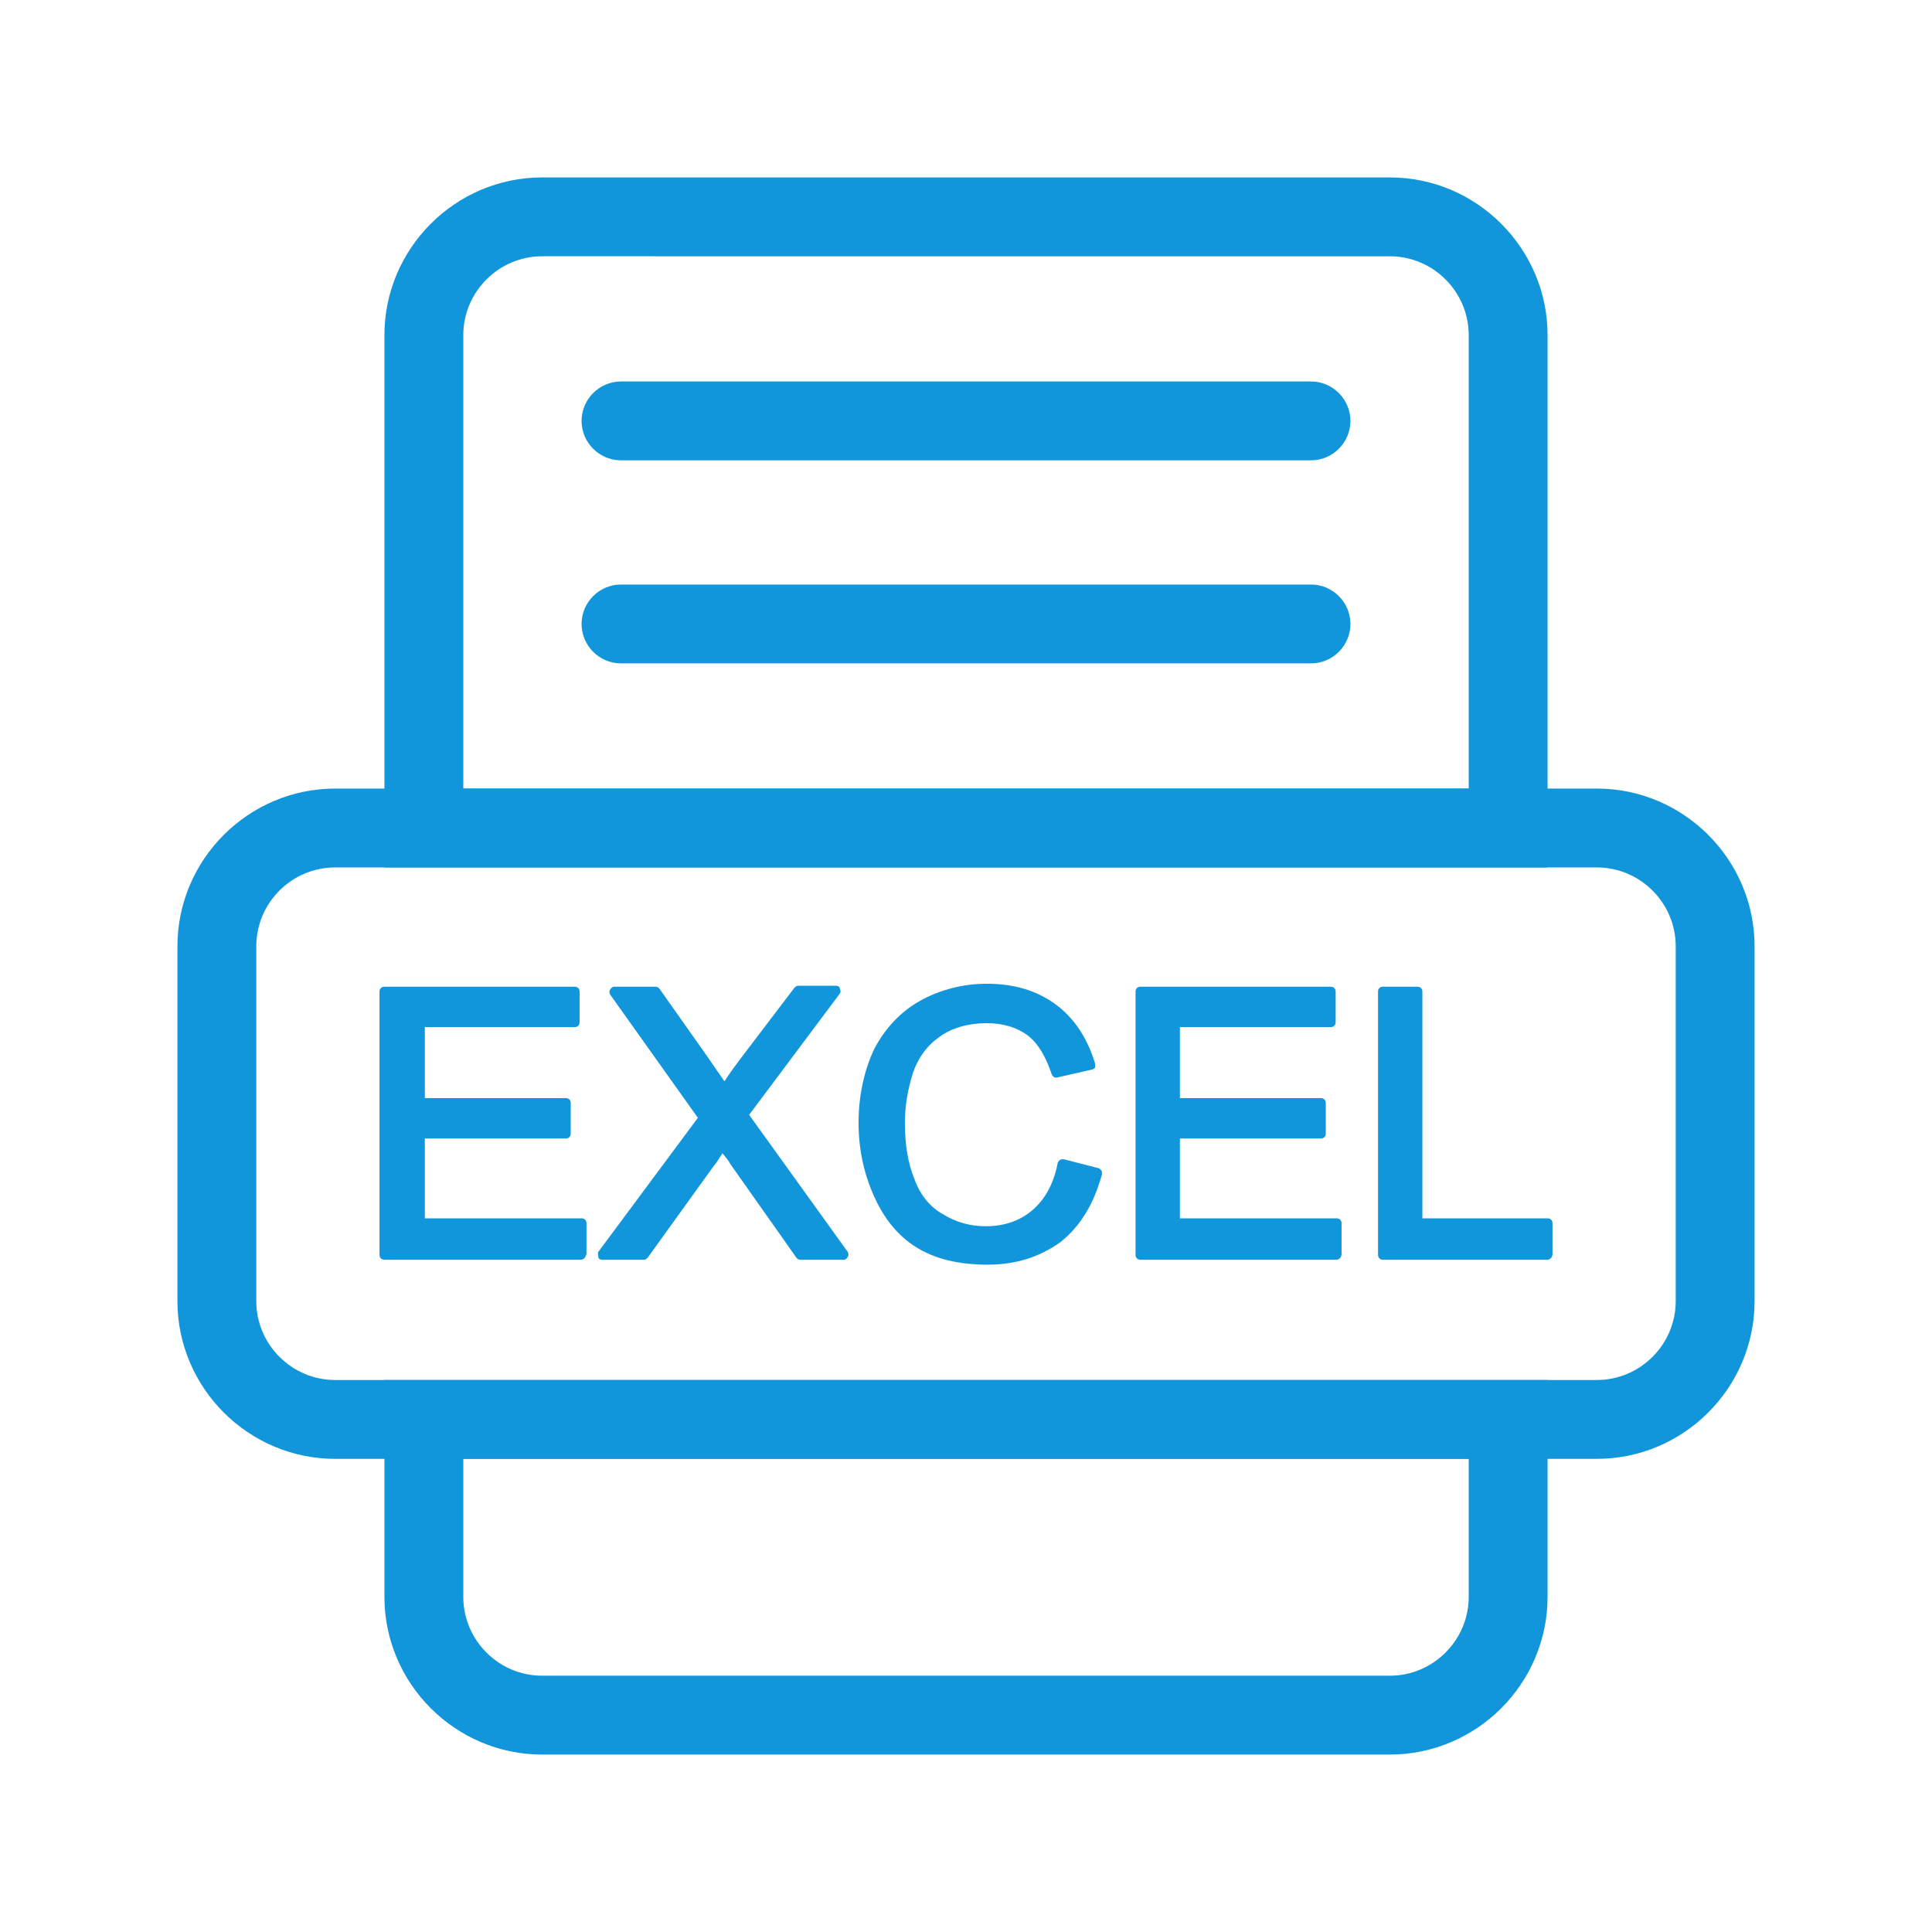
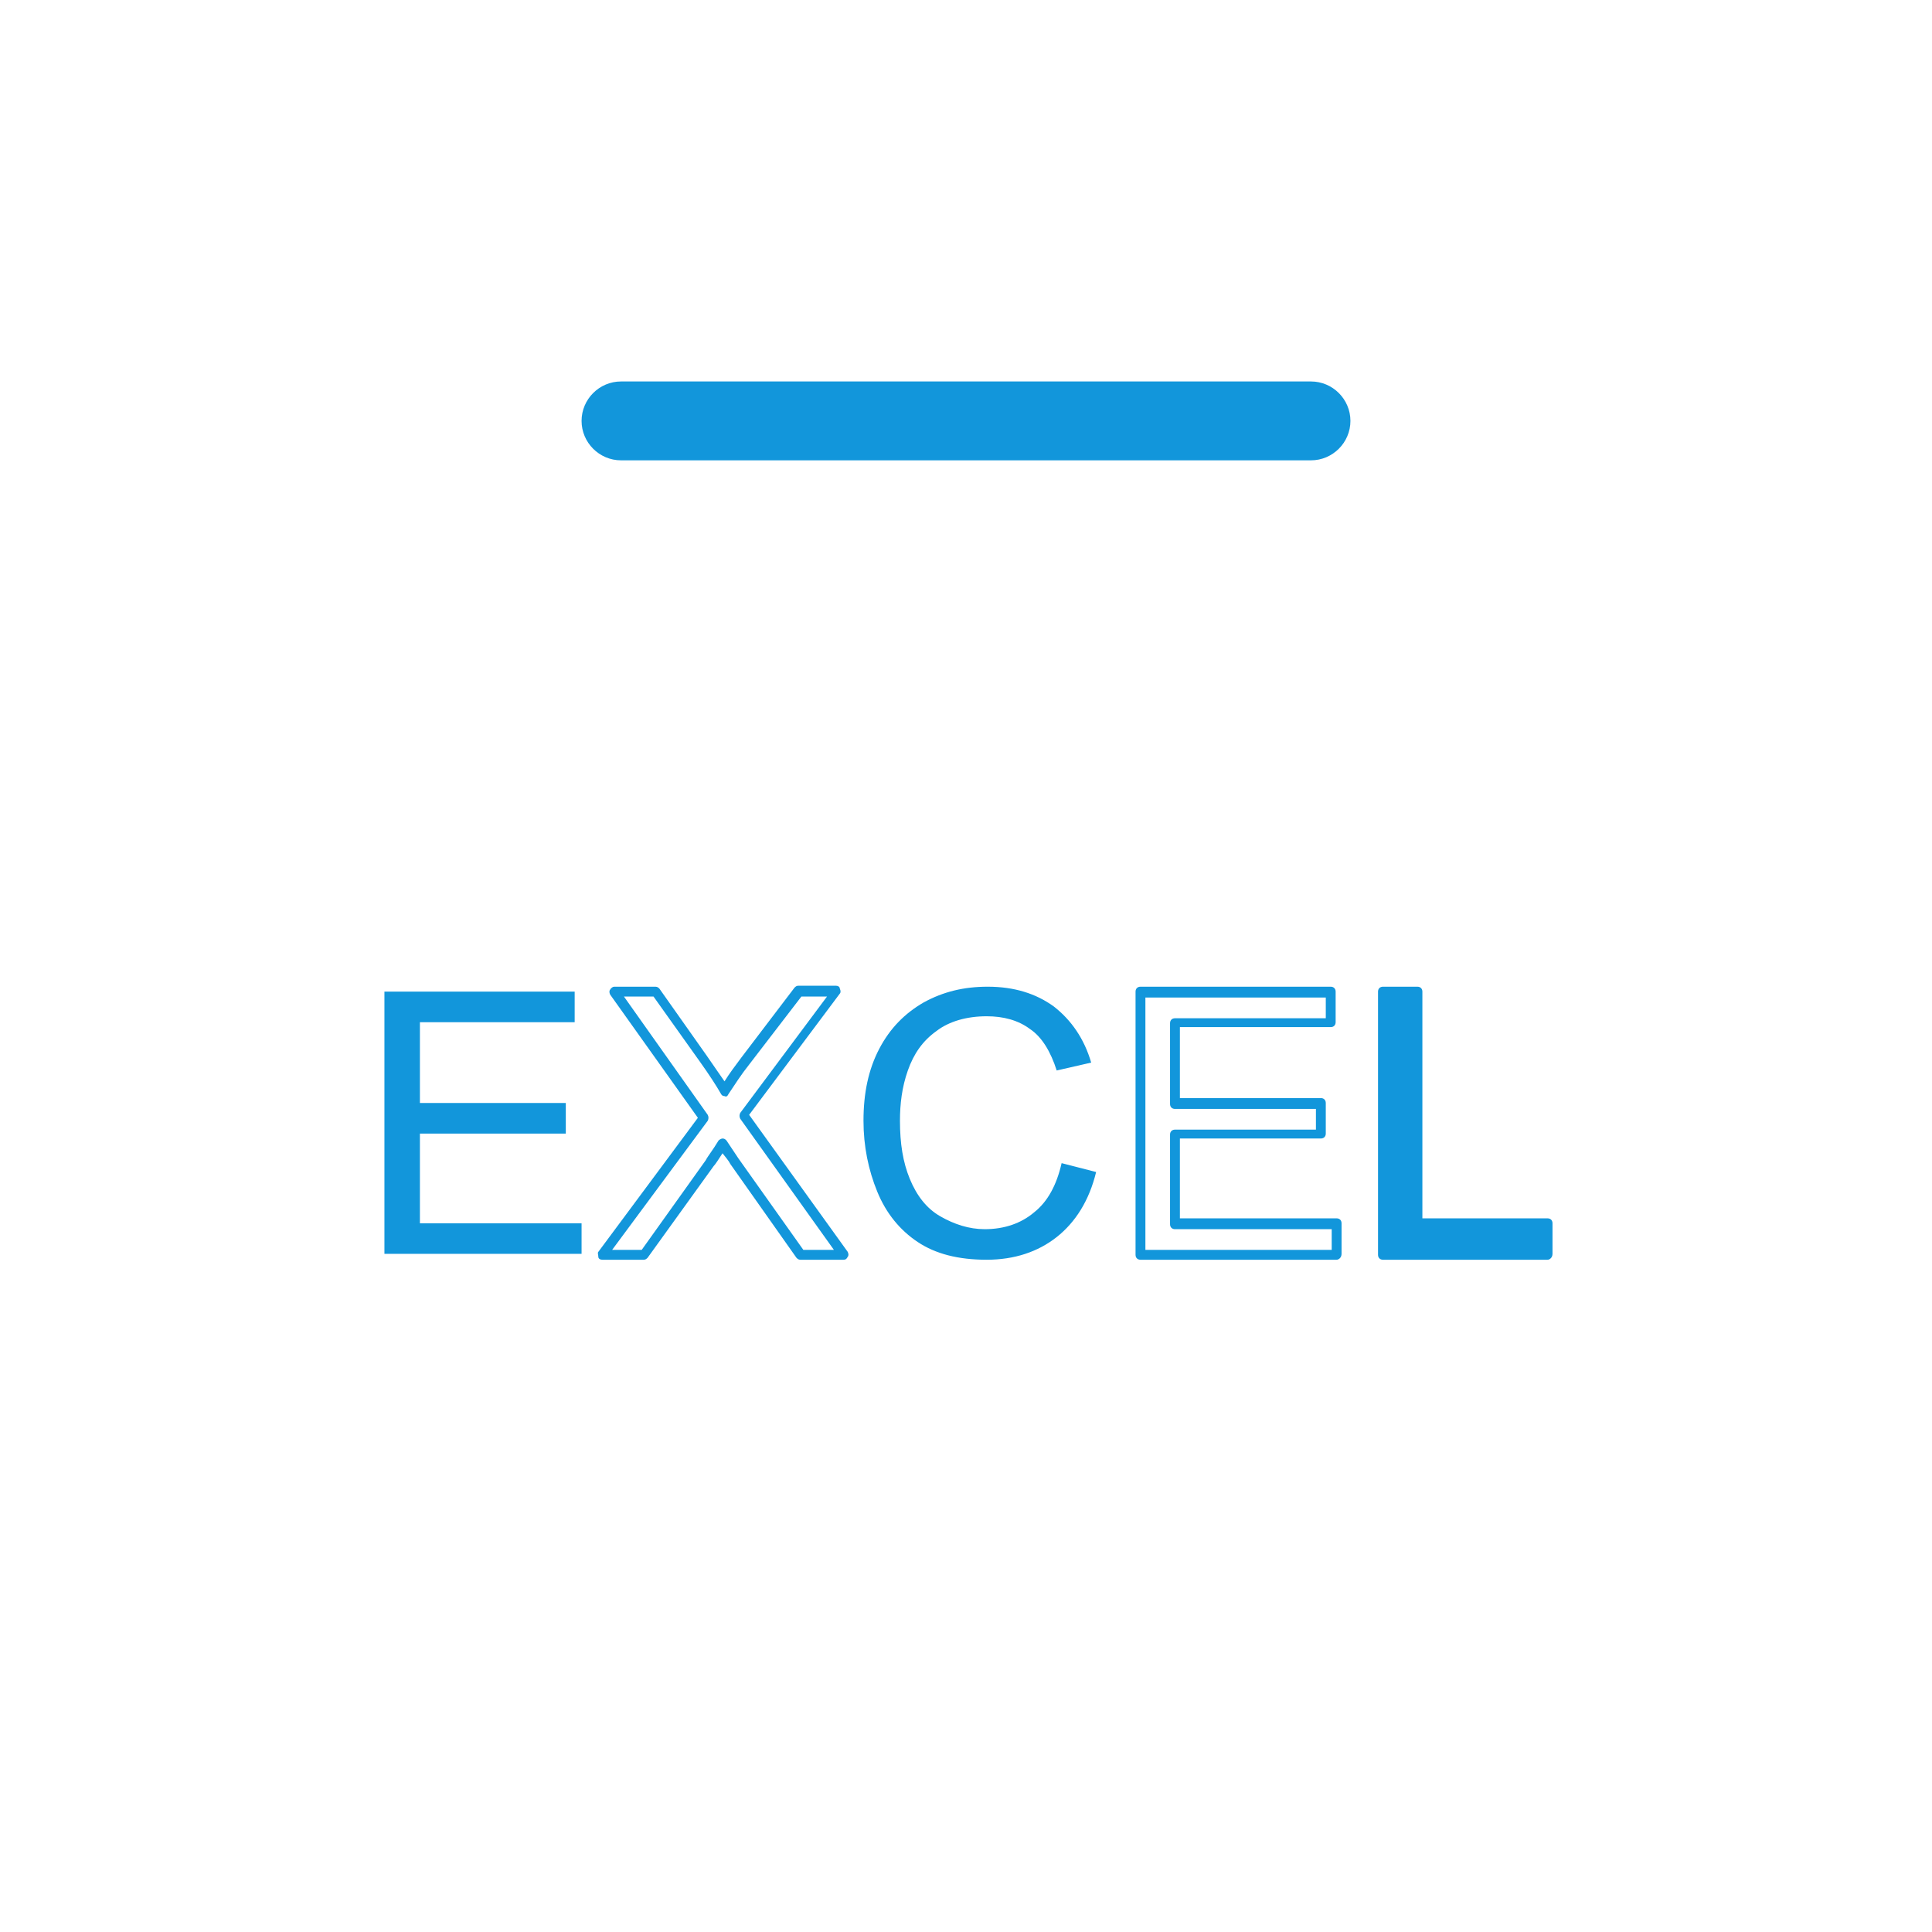
<svg xmlns="http://www.w3.org/2000/svg" t="1741829076913" class="icon" viewBox="0 0 1024 1024" version="1.1" p-id="3489" width="200" height="200">
  <path d="M694.857 243.984H329.143c-11.494 0-20.898-9.404-20.898-20.898s9.404-20.898 20.898-20.898h365.714c11.494 0 20.898 9.404 20.898 20.898s-9.404 20.898-20.898 20.898z" fill="#1296db" p-id="3490" />
-   <path d="M820.245 459.755H203.755V177.633c0-45.976 37.616-83.592 83.592-83.592h449.306c45.976 0 83.592 37.616 83.592 83.592v282.122zM245.551 417.959h532.898V177.633c0-22.988-18.808-41.796-41.796-41.796H287.347c-22.988 0-41.796 18.808-41.796 41.796v240.327zM736.653 929.959H287.347c-45.976 0-83.592-37.616-83.592-83.592v-114.939h616.49v114.939c0 45.976-37.616 83.592-83.592 83.592z m-491.102-156.735v73.143c0 22.988 18.808 41.796 41.796 41.796h449.306c22.988 0 41.796-18.808 41.796-41.796v-73.143H245.551z" fill="#1296db" p-id="3491" />
-   <path d="M846.367 773.224H177.633c-45.976 0-83.592-37.616-83.592-83.592V501.551c0-45.976 37.616-83.592 83.592-83.592h668.735c45.976 0 83.592 37.616 83.592 83.592v188.082c0 45.976-37.616 83.592-83.592 83.592zM177.633 459.755c-22.988 0-41.796 18.808-41.796 41.796v188.082c0 22.988 18.808 41.796 41.796 41.796h668.735c22.988 0 41.796-18.808 41.796-41.796V501.551c0-22.988-18.808-41.796-41.796-41.796H177.633zM694.857 351.608H329.143c-11.494 0-20.898-9.404-20.898-20.898s9.404-20.898 20.898-20.898h365.714c11.494 0 20.898 9.404 20.898 20.898s-9.404 20.898-20.898 20.898z" fill="#1296db" p-id="3492" />
  <path d="M203.755 665.078v-139.494h100.833v16.196H222.563v42.841h77.322v16.196H222.563v47.543H308.245v16.196H203.755z" fill="#1296db" p-id="3493" />
-   <path d="M307.722 667.69H203.755c-1.567 0-2.612-1.045-2.612-2.612v-139.494c0-1.567 1.045-2.612 2.612-2.612h100.833c1.567 0 2.612 1.045 2.612 2.612v16.196c0 1.567-1.045 2.612-2.612 2.612H225.176v37.616h74.71c1.567 0 2.612 1.045 2.612 2.612v16.196c0 1.567-1.045 2.612-2.612 2.612H225.176v42.318H308.245c1.567 0 2.612 1.045 2.612 2.612v16.196c-0.522 2.09-1.567 3.135-3.135 3.135z m-101.355-5.224h98.743v-10.971H222.563c-1.567 0-2.612-1.045-2.612-2.612v-47.543c0-1.567 1.045-2.612 2.612-2.612h74.71v-10.971H222.563c-1.567 0-2.612-1.045-2.612-2.612v-42.841c0-1.567 1.045-2.612 2.612-2.612h79.935v-10.971H206.367v133.747zM319.216 665.078l53.812-72.62-47.543-66.873h21.943l25.078 35.527c5.224 7.314 8.882 13.061 10.971 17.241 3.135-5.224 6.792-10.449 10.971-15.673l28.212-37.094h19.853l-49.11 65.829 52.767 73.665H423.184l-35.004-49.633c-2.09-2.612-4.18-5.747-6.269-9.404-3.135 5.224-5.224 8.359-6.792 10.449l-35.004 48.588h-20.898z" fill="#1296db" p-id="3494" />
  <path d="M447.216 667.69h-22.988c-1.045 0-1.567-0.522-2.09-1.045l-35.004-49.633c-1.045-2.09-2.612-3.657-4.18-5.747-2.09 3.135-3.657 5.747-4.702 6.792l-35.004 48.588c-0.522 0.522-1.045 1.045-2.09 1.045h-21.943c-1.045 0-2.09-0.522-2.09-1.567s-0.522-2.09 0-2.612l52.767-71.053-46.498-65.306c-0.522-1.045-0.522-2.09 0-2.612 0.522-1.045 1.567-1.567 2.09-1.567h21.943c1.045 0 1.567 0.522 2.09 1.045l25.078 35.527c3.657 5.224 6.792 9.927 9.404 13.584 2.612-4.18 5.747-8.359 8.882-12.539l28.212-37.094c0.522-0.522 1.045-1.045 2.09-1.045h19.853c1.045 0 2.09 0.522 2.09 1.567 0.522 1.045 0.522 2.09 0 2.612L397.061 590.89 449.306 663.51c0.522 1.045 0.522 2.09 0 2.612-0.522 1.045-1.045 1.567-2.09 1.567z m-21.42-5.224h16.196l-49.633-69.486c-0.522-1.045-0.522-2.09 0-3.135l45.976-61.649h-13.584L397.061 564.245c-4.18 5.224-7.837 10.971-10.971 15.673-0.522 1.045-1.045 1.567-2.09 1.045-1.045 0-1.567-0.522-2.09-1.567-2.09-3.657-5.747-9.404-10.971-16.718l-24.555-34.482h-15.673l44.408 62.694c0.522 1.045 0.522 2.09 0 3.135l-50.678 68.441h15.673l33.959-47.543c1.045-2.09 3.657-5.224 6.792-10.449 0.522-0.522 1.567-1.045 2.09-1.045 1.045 0 1.567 0.522 2.09 1.045l6.269 9.404 34.482 48.588zM562.678 616.49l18.286 4.702c-3.657 15.151-10.971 26.645-20.898 34.482s-22.465 12.016-37.094 12.016c-15.151 0-27.167-3.135-36.571-9.404-9.404-6.269-16.718-15.151-21.42-26.645-4.702-11.494-7.314-24.033-7.314-37.616 0-14.629 2.612-27.167 8.359-38.139 5.747-10.971 13.584-18.808 23.51-24.555 10.449-5.747 21.42-8.359 33.959-8.359 14.106 0 25.6 3.657 35.004 10.449 9.404 7.314 16.196 17.241 19.853 29.78l-18.286 4.18c-3.135-9.927-7.837-17.763-14.106-21.943-6.269-4.702-14.106-6.792-22.988-6.792-10.449 0-19.853 2.612-26.645 7.837-7.314 5.224-12.016 12.016-15.151 20.898-3.135 8.882-4.18 17.763-4.18 26.645 0 12.016 1.567 21.943 5.224 30.824 3.657 8.882 8.882 15.673 16.196 19.853 7.314 4.18 15.151 6.792 23.51 6.792 10.449 0 19.331-3.135 26.122-8.882 7.314-5.747 12.016-14.629 14.629-26.122z" fill="#1296db" p-id="3495" />
-   <path d="M523.494 670.302c-15.673 0-28.212-3.135-38.139-9.404-9.927-6.269-17.241-15.673-22.465-27.69s-7.837-24.555-7.837-38.139c0-14.629 3.135-28.212 8.359-39.184 5.747-10.971 14.106-19.853 24.555-25.6 10.449-5.747 22.465-8.882 35.004-8.882 14.629 0 26.645 3.657 36.571 10.971 9.927 7.314 16.718 17.763 20.898 31.347v2.09c-0.522 0.522-1.045 1.045-1.567 1.045l-18.286 4.18c-1.567 0.522-2.612-0.522-3.135-1.567-3.135-9.404-7.314-16.718-13.061-20.898-5.747-4.18-13.061-6.269-21.42-6.269-9.927 0-18.808 2.612-25.078 7.314-6.792 4.702-11.494 11.494-14.106 19.331-2.612 8.359-4.18 17.241-4.18 26.122 0 11.494 1.567 21.42 5.224 30.302 3.135 8.359 8.359 14.629 15.151 18.286 6.792 4.18 14.106 6.269 22.465 6.269 9.404 0 17.763-2.612 24.555-8.359 6.792-5.747 11.494-14.106 13.584-25.078 0-0.522 0.522-1.045 1.045-1.567 0.522-0.522 1.567-0.522 2.09-0.522l18.286 4.702c0.522 0 1.045 0.522 1.567 1.045 0.522 0.522 0.522 1.567 0.522 2.09-4.18 15.673-11.494 27.69-21.943 36.049-10.971 7.837-23.51 12.016-38.661 12.016z m0-144.196c-12.016 0-22.988 2.612-32.392 7.837-9.927 5.224-17.241 13.061-22.465 23.51s-7.837 22.988-7.837 36.571c0 13.061 2.612 25.078 7.314 36.571 4.702 10.971 11.494 19.853 20.376 25.6 8.882 5.747 20.898 8.882 35.004 8.882 13.584 0 25.6-3.657 35.004-11.494 8.882-7.314 15.673-17.241 19.331-30.824l-13.061-3.135c-2.612 10.971-7.837 19.331-14.629 25.6-7.837 6.269-17.241 9.404-27.69 9.404-8.882 0-17.241-2.09-25.078-6.792s-13.584-12.016-17.241-20.898c-3.657-8.882-5.224-19.853-5.224-31.869 0-9.404 1.567-18.808 4.702-27.69 3.135-9.404 8.359-16.718 16.196-21.943s17.241-8.359 28.212-8.359c9.927 0 18.286 2.612 24.555 7.314 6.269 4.702 10.971 11.494 14.106 20.898l13.061-3.135c-3.657-10.971-9.927-19.853-18.286-26.122-8.882-6.269-20.376-9.927-33.959-9.927z" fill="#1296db" p-id="3496" />
-   <path d="M604.473 665.078v-139.494H705.306v16.196h-82.547v42.841H700.082v16.196h-77.322v47.543h85.682v16.196h-103.967z" fill="#1296db" p-id="3497" />
  <path d="M708.441 667.69h-103.967c-1.567 0-2.612-1.045-2.612-2.612v-139.494c0-1.567 1.045-2.612 2.612-2.612H705.306c1.567 0 2.612 1.045 2.612 2.612v16.196c0 1.567-1.045 2.612-2.612 2.612h-79.935v37.616H700.082c1.567 0 2.612 1.045 2.612 2.612v16.196c0 1.567-1.045 2.612-2.612 2.612h-74.71v42.318h83.069c1.567 0 2.612 1.045 2.612 2.612v16.196c0 2.09-1.567 3.135-2.612 3.135z m-101.355-5.224h98.743v-10.971h-83.069c-1.567 0-2.612-1.045-2.612-2.612v-47.543c0-1.567 1.045-2.612 2.612-2.612h74.71v-10.971h-74.71c-1.567 0-2.612-1.045-2.612-2.612v-42.841c0-1.567 1.045-2.612 2.612-2.612h79.935v-10.971h-95.608v133.747z" fill="#1296db" p-id="3498" />
  <path d="M732.996 665.078v-139.494h18.286v122.776H820.245v16.196h-87.249z" fill="#1296db" p-id="3499" />
  <path d="M820.245 667.69h-87.249c-1.567 0-2.612-1.045-2.612-2.612v-139.494c0-1.567 1.045-2.612 2.612-2.612h18.286c1.567 0 2.612 1.045 2.612 2.612v120.163H820.245c1.567 0 2.612 1.045 2.612 2.612v16.196c0 2.09-1.567 3.135-2.612 3.135z m-84.637-5.224h82.024v-10.971h-65.829c-1.567 0-2.612-1.045-2.612-2.612v-120.163h-13.061v133.747z" fill="#1296db" p-id="3500" />
</svg>